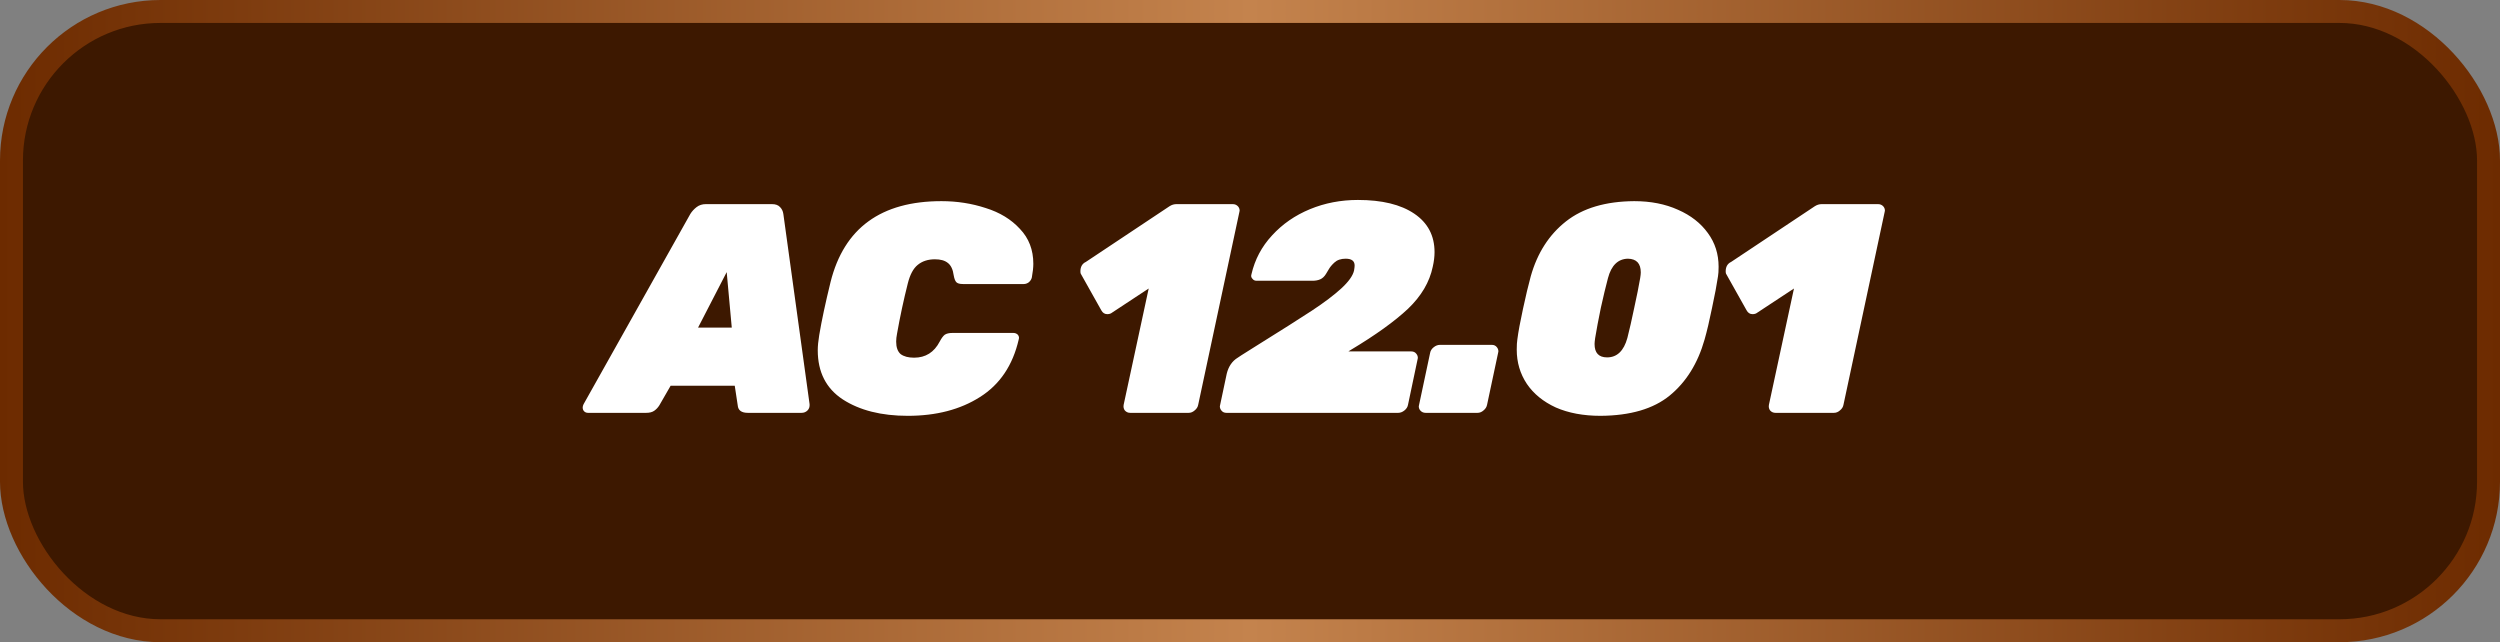
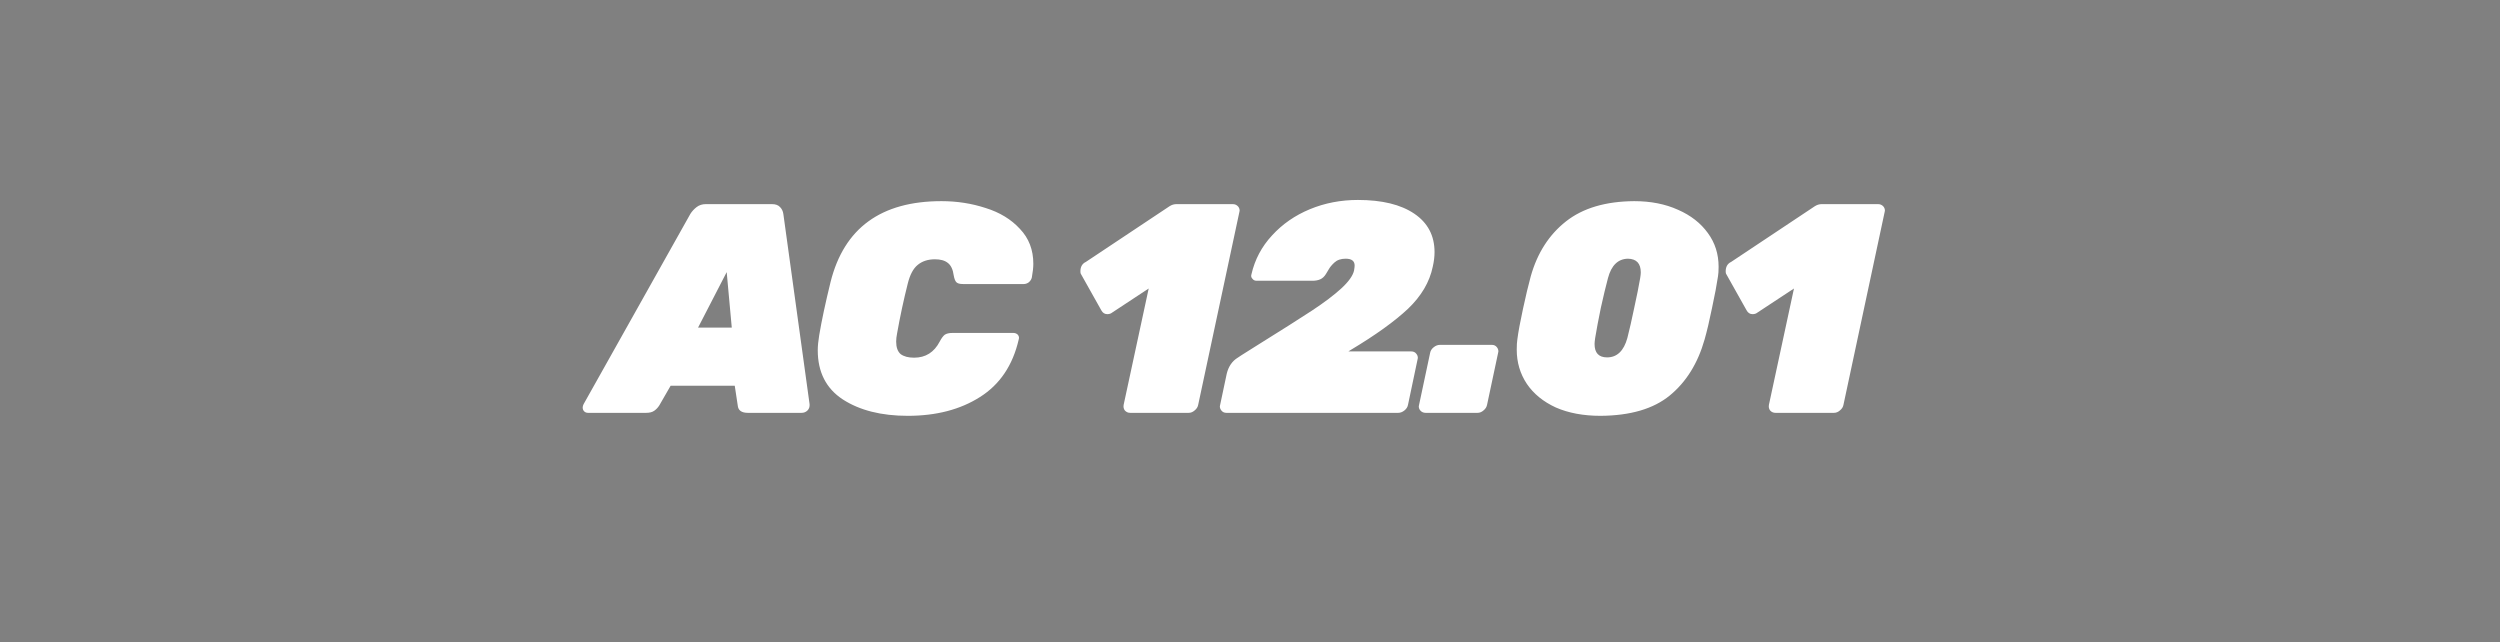
<svg xmlns="http://www.w3.org/2000/svg" width="109" height="28" viewBox="0 0 109 28" fill="none">
  <rect x="0" y="0" width="109" height="28" fill="#808080" stroke="none" />
-   <rect x="0.5" y="0.5" width="108" height="27" rx="6.5" fill="#3D1800" stroke="url(#paint0_linear_379_400)" />
  <path d="M25.639 18C25.57 18 25.514 17.978 25.47 17.935C25.427 17.892 25.405 17.835 25.405 17.766C25.405 17.723 25.418 17.675 25.444 17.623L30.098 9.329C30.168 9.216 30.259 9.117 30.371 9.03C30.484 8.943 30.618 8.9 30.774 8.9H33.66C33.816 8.9 33.933 8.943 34.011 9.03C34.089 9.108 34.137 9.208 34.154 9.329L35.298 17.623C35.307 17.736 35.277 17.827 35.207 17.896C35.138 17.965 35.051 18 34.947 18H32.607C32.33 18 32.183 17.892 32.165 17.675L32.035 16.817H29.24L28.746 17.675C28.686 17.77 28.612 17.848 28.525 17.909C28.439 17.97 28.322 18 28.174 18H25.639ZM31.905 14.282L31.684 11.864L30.436 14.282H31.905ZM39.58 18.13C38.427 18.13 37.483 17.892 36.746 17.415C36.018 16.938 35.654 16.223 35.654 15.27C35.654 15.088 35.676 14.867 35.719 14.607C35.823 13.983 35.988 13.212 36.213 12.293C36.802 9.944 38.414 8.77 41.049 8.77C41.725 8.77 42.366 8.87 42.973 9.069C43.588 9.26 44.087 9.563 44.468 9.979C44.858 10.386 45.053 10.893 45.053 11.5C45.053 11.665 45.031 11.864 44.988 12.098C44.971 12.176 44.927 12.245 44.858 12.306C44.789 12.358 44.715 12.384 44.637 12.384H41.985C41.846 12.384 41.751 12.358 41.699 12.306C41.647 12.254 41.608 12.154 41.582 12.007C41.547 11.747 41.461 11.565 41.322 11.461C41.192 11.357 41.006 11.305 40.763 11.305C40.46 11.305 40.208 11.387 40.009 11.552C39.818 11.708 39.675 11.977 39.58 12.358C39.398 13.077 39.242 13.805 39.112 14.542C39.086 14.672 39.073 14.789 39.073 14.893C39.073 15.144 39.138 15.326 39.268 15.439C39.407 15.543 39.602 15.595 39.853 15.595C40.356 15.595 40.728 15.361 40.971 14.893C41.049 14.746 41.123 14.646 41.192 14.594C41.27 14.542 41.383 14.516 41.53 14.516H44.182C44.26 14.516 44.325 14.542 44.377 14.594C44.412 14.637 44.429 14.685 44.429 14.737C44.429 14.754 44.425 14.776 44.416 14.802C44.156 15.929 43.593 16.765 42.726 17.311C41.868 17.857 40.819 18.13 39.58 18.13ZM49.277 18C49.182 18 49.104 17.965 49.043 17.896C48.991 17.827 48.974 17.744 48.991 17.649L50.083 12.579L48.484 13.632C48.432 13.675 48.363 13.697 48.276 13.697C48.163 13.697 48.077 13.641 48.016 13.528L47.119 11.929C47.11 11.903 47.106 11.868 47.106 11.825C47.106 11.738 47.123 11.66 47.158 11.591C47.201 11.513 47.262 11.457 47.34 11.422L50.993 8.991C51.088 8.93 51.188 8.9 51.292 8.9H53.749C53.844 8.9 53.922 8.935 53.983 9.004C54.026 9.056 54.048 9.117 54.048 9.186C54.048 9.203 54.044 9.225 54.035 9.251L52.241 17.649C52.224 17.744 52.172 17.827 52.085 17.896C52.007 17.965 51.92 18 51.825 18H49.277ZM53.472 18C53.377 18 53.303 17.965 53.251 17.896C53.208 17.844 53.186 17.783 53.186 17.714C53.186 17.697 53.191 17.675 53.199 17.649L53.485 16.297C53.563 15.976 53.724 15.742 53.966 15.595L54.122 15.491L54.72 15.114C55.847 14.412 56.675 13.888 57.203 13.541C57.741 13.186 58.165 12.865 58.477 12.579C58.798 12.284 58.984 12.024 59.036 11.799C59.054 11.695 59.062 11.621 59.062 11.578C59.062 11.379 58.932 11.279 58.672 11.279C58.464 11.279 58.3 11.335 58.178 11.448C58.066 11.552 57.983 11.652 57.931 11.747C57.871 11.851 57.832 11.916 57.814 11.942C57.745 12.055 57.663 12.133 57.567 12.176C57.472 12.219 57.359 12.241 57.229 12.241H54.785C54.707 12.241 54.647 12.211 54.603 12.15C54.569 12.115 54.551 12.072 54.551 12.02C54.551 12.003 54.556 11.981 54.564 11.955C54.712 11.314 55.011 10.75 55.461 10.265C55.912 9.771 56.462 9.39 57.112 9.121C57.762 8.852 58.46 8.718 59.205 8.718C60.254 8.718 61.073 8.917 61.662 9.316C62.252 9.715 62.546 10.274 62.546 10.993C62.546 11.192 62.52 11.405 62.468 11.63C62.33 12.297 61.97 12.908 61.389 13.463C60.809 14.009 59.977 14.607 58.893 15.257L58.789 15.322H61.532C61.628 15.322 61.701 15.357 61.753 15.426C61.797 15.478 61.818 15.539 61.818 15.608C61.818 15.625 61.814 15.647 61.805 15.673L61.389 17.649C61.372 17.744 61.32 17.827 61.233 17.896C61.147 17.965 61.056 18 60.96 18H53.472ZM62.158 18C62.062 18 61.984 17.965 61.924 17.896C61.88 17.844 61.859 17.783 61.859 17.714C61.859 17.697 61.863 17.675 61.872 17.649L62.353 15.387C62.37 15.292 62.422 15.209 62.509 15.14C62.595 15.071 62.686 15.036 62.782 15.036H65.044C65.139 15.036 65.213 15.071 65.265 15.14C65.308 15.192 65.33 15.253 65.33 15.322C65.33 15.339 65.325 15.361 65.317 15.387L64.836 17.649C64.818 17.744 64.766 17.827 64.68 17.896C64.602 17.965 64.515 18 64.42 18H62.158ZM69.783 18.13C69.038 18.13 68.388 18.009 67.833 17.766C67.287 17.515 66.867 17.172 66.572 16.739C66.277 16.297 66.13 15.799 66.13 15.244C66.13 15.053 66.139 14.906 66.156 14.802C66.199 14.464 66.282 14.018 66.403 13.463C66.524 12.9 66.637 12.427 66.741 12.046C67.027 11.032 67.538 10.235 68.275 9.654C69.012 9.073 70.004 8.779 71.252 8.77C71.971 8.77 72.608 8.896 73.163 9.147C73.718 9.39 74.151 9.728 74.463 10.161C74.775 10.586 74.931 11.075 74.931 11.63C74.931 11.812 74.922 11.951 74.905 12.046C74.853 12.401 74.766 12.861 74.645 13.424C74.532 13.979 74.424 14.438 74.32 14.802C74.025 15.842 73.518 16.657 72.799 17.246C72.088 17.827 71.083 18.121 69.783 18.13ZM70.069 15.582C70.502 15.582 70.797 15.3 70.953 14.737C71.048 14.364 71.148 13.927 71.252 13.424C71.365 12.913 71.451 12.479 71.512 12.124C71.529 12.02 71.538 11.938 71.538 11.877C71.538 11.487 71.352 11.288 70.979 11.279C70.546 11.288 70.255 11.569 70.108 12.124C70.013 12.479 69.909 12.913 69.796 13.424C69.692 13.927 69.61 14.364 69.549 14.737C69.532 14.858 69.523 14.945 69.523 14.997C69.523 15.387 69.705 15.582 70.069 15.582ZM77.411 18C77.316 18 77.238 17.965 77.177 17.896C77.125 17.827 77.108 17.744 77.125 17.649L78.217 12.579L76.618 13.632C76.566 13.675 76.497 13.697 76.41 13.697C76.298 13.697 76.211 13.641 76.15 13.528L75.253 11.929C75.245 11.903 75.24 11.868 75.24 11.825C75.24 11.738 75.258 11.66 75.292 11.591C75.336 11.513 75.396 11.457 75.474 11.422L79.127 8.991C79.223 8.93 79.322 8.9 79.426 8.9H81.883C81.979 8.9 82.057 8.935 82.117 9.004C82.161 9.056 82.182 9.117 82.182 9.186C82.182 9.203 82.178 9.225 82.169 9.251L80.375 17.649C80.358 17.744 80.306 17.827 80.219 17.896C80.141 17.965 80.055 18 79.959 18H77.411Z" fill="white" />
  <defs>
    <linearGradient id="paint0_linear_379_400" x1="109" y1="14" x2="0" y2="14" gradientUnits="userSpaceOnUse">
      <stop stop-color="#6D2B00" />
      <stop offset="0.5" stop-color="#C4834D" />
      <stop offset="1" stop-color="#6D2B00" />
    </linearGradient>
  </defs>
</svg>